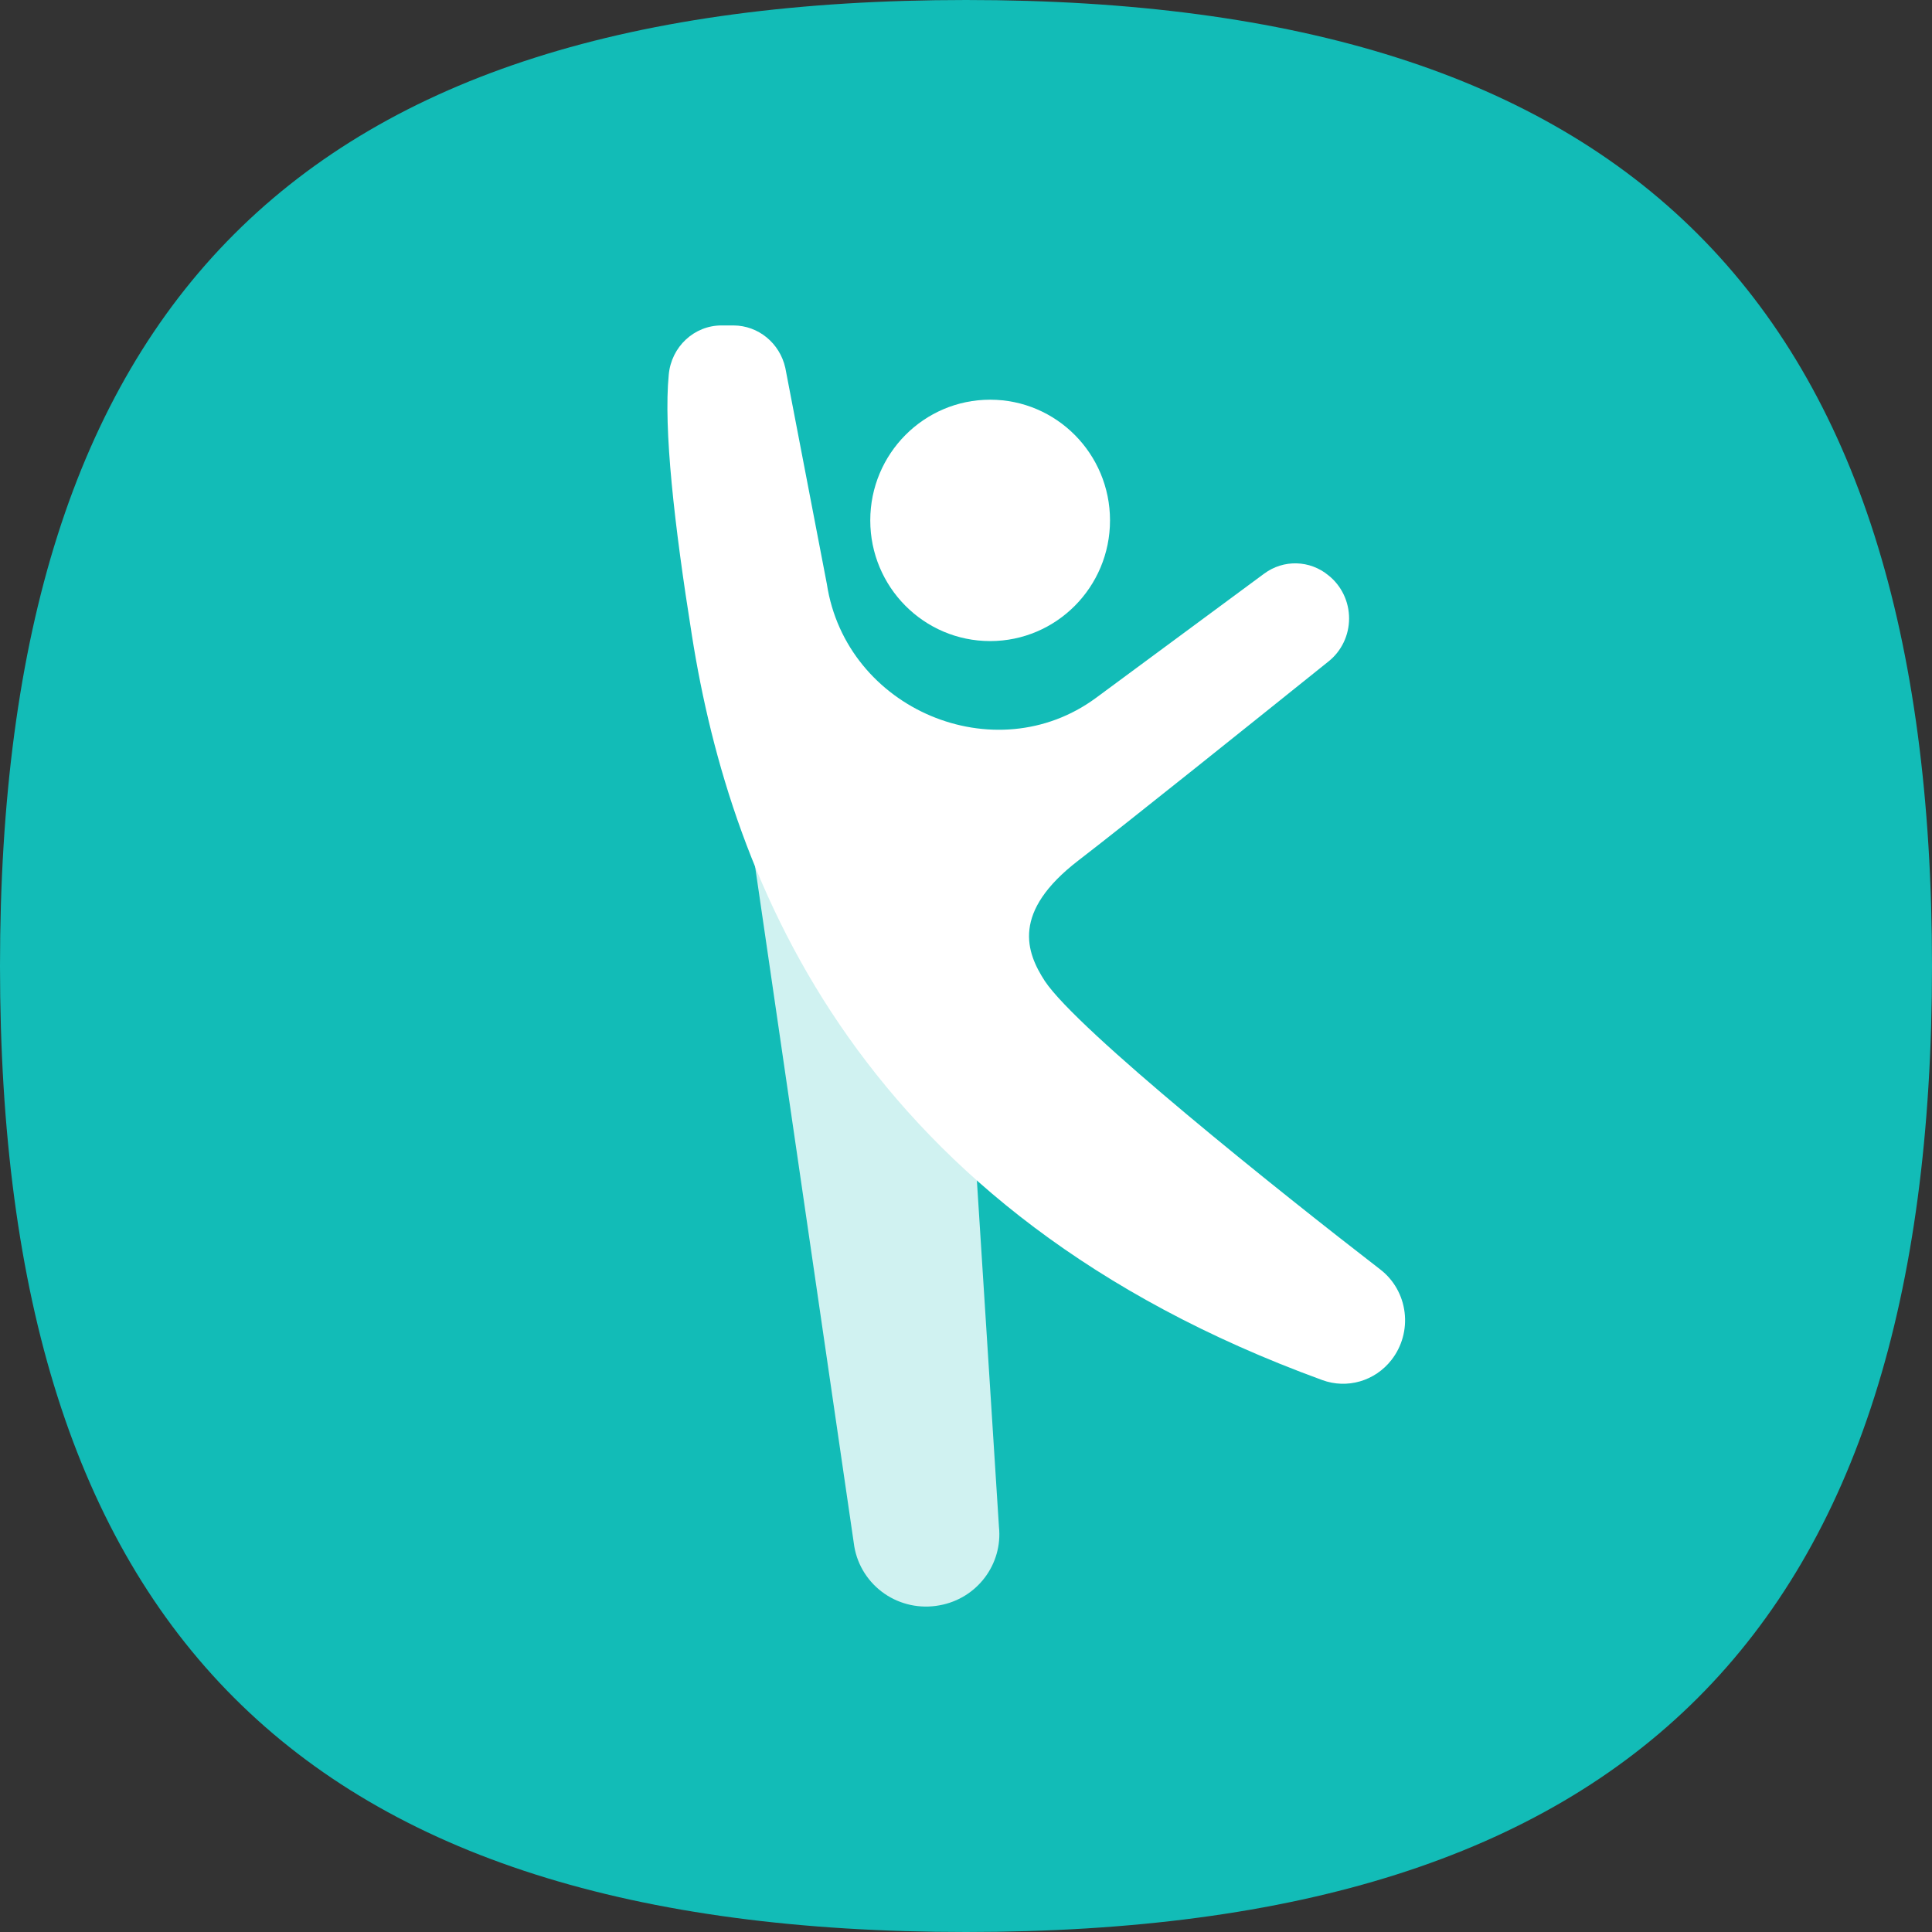
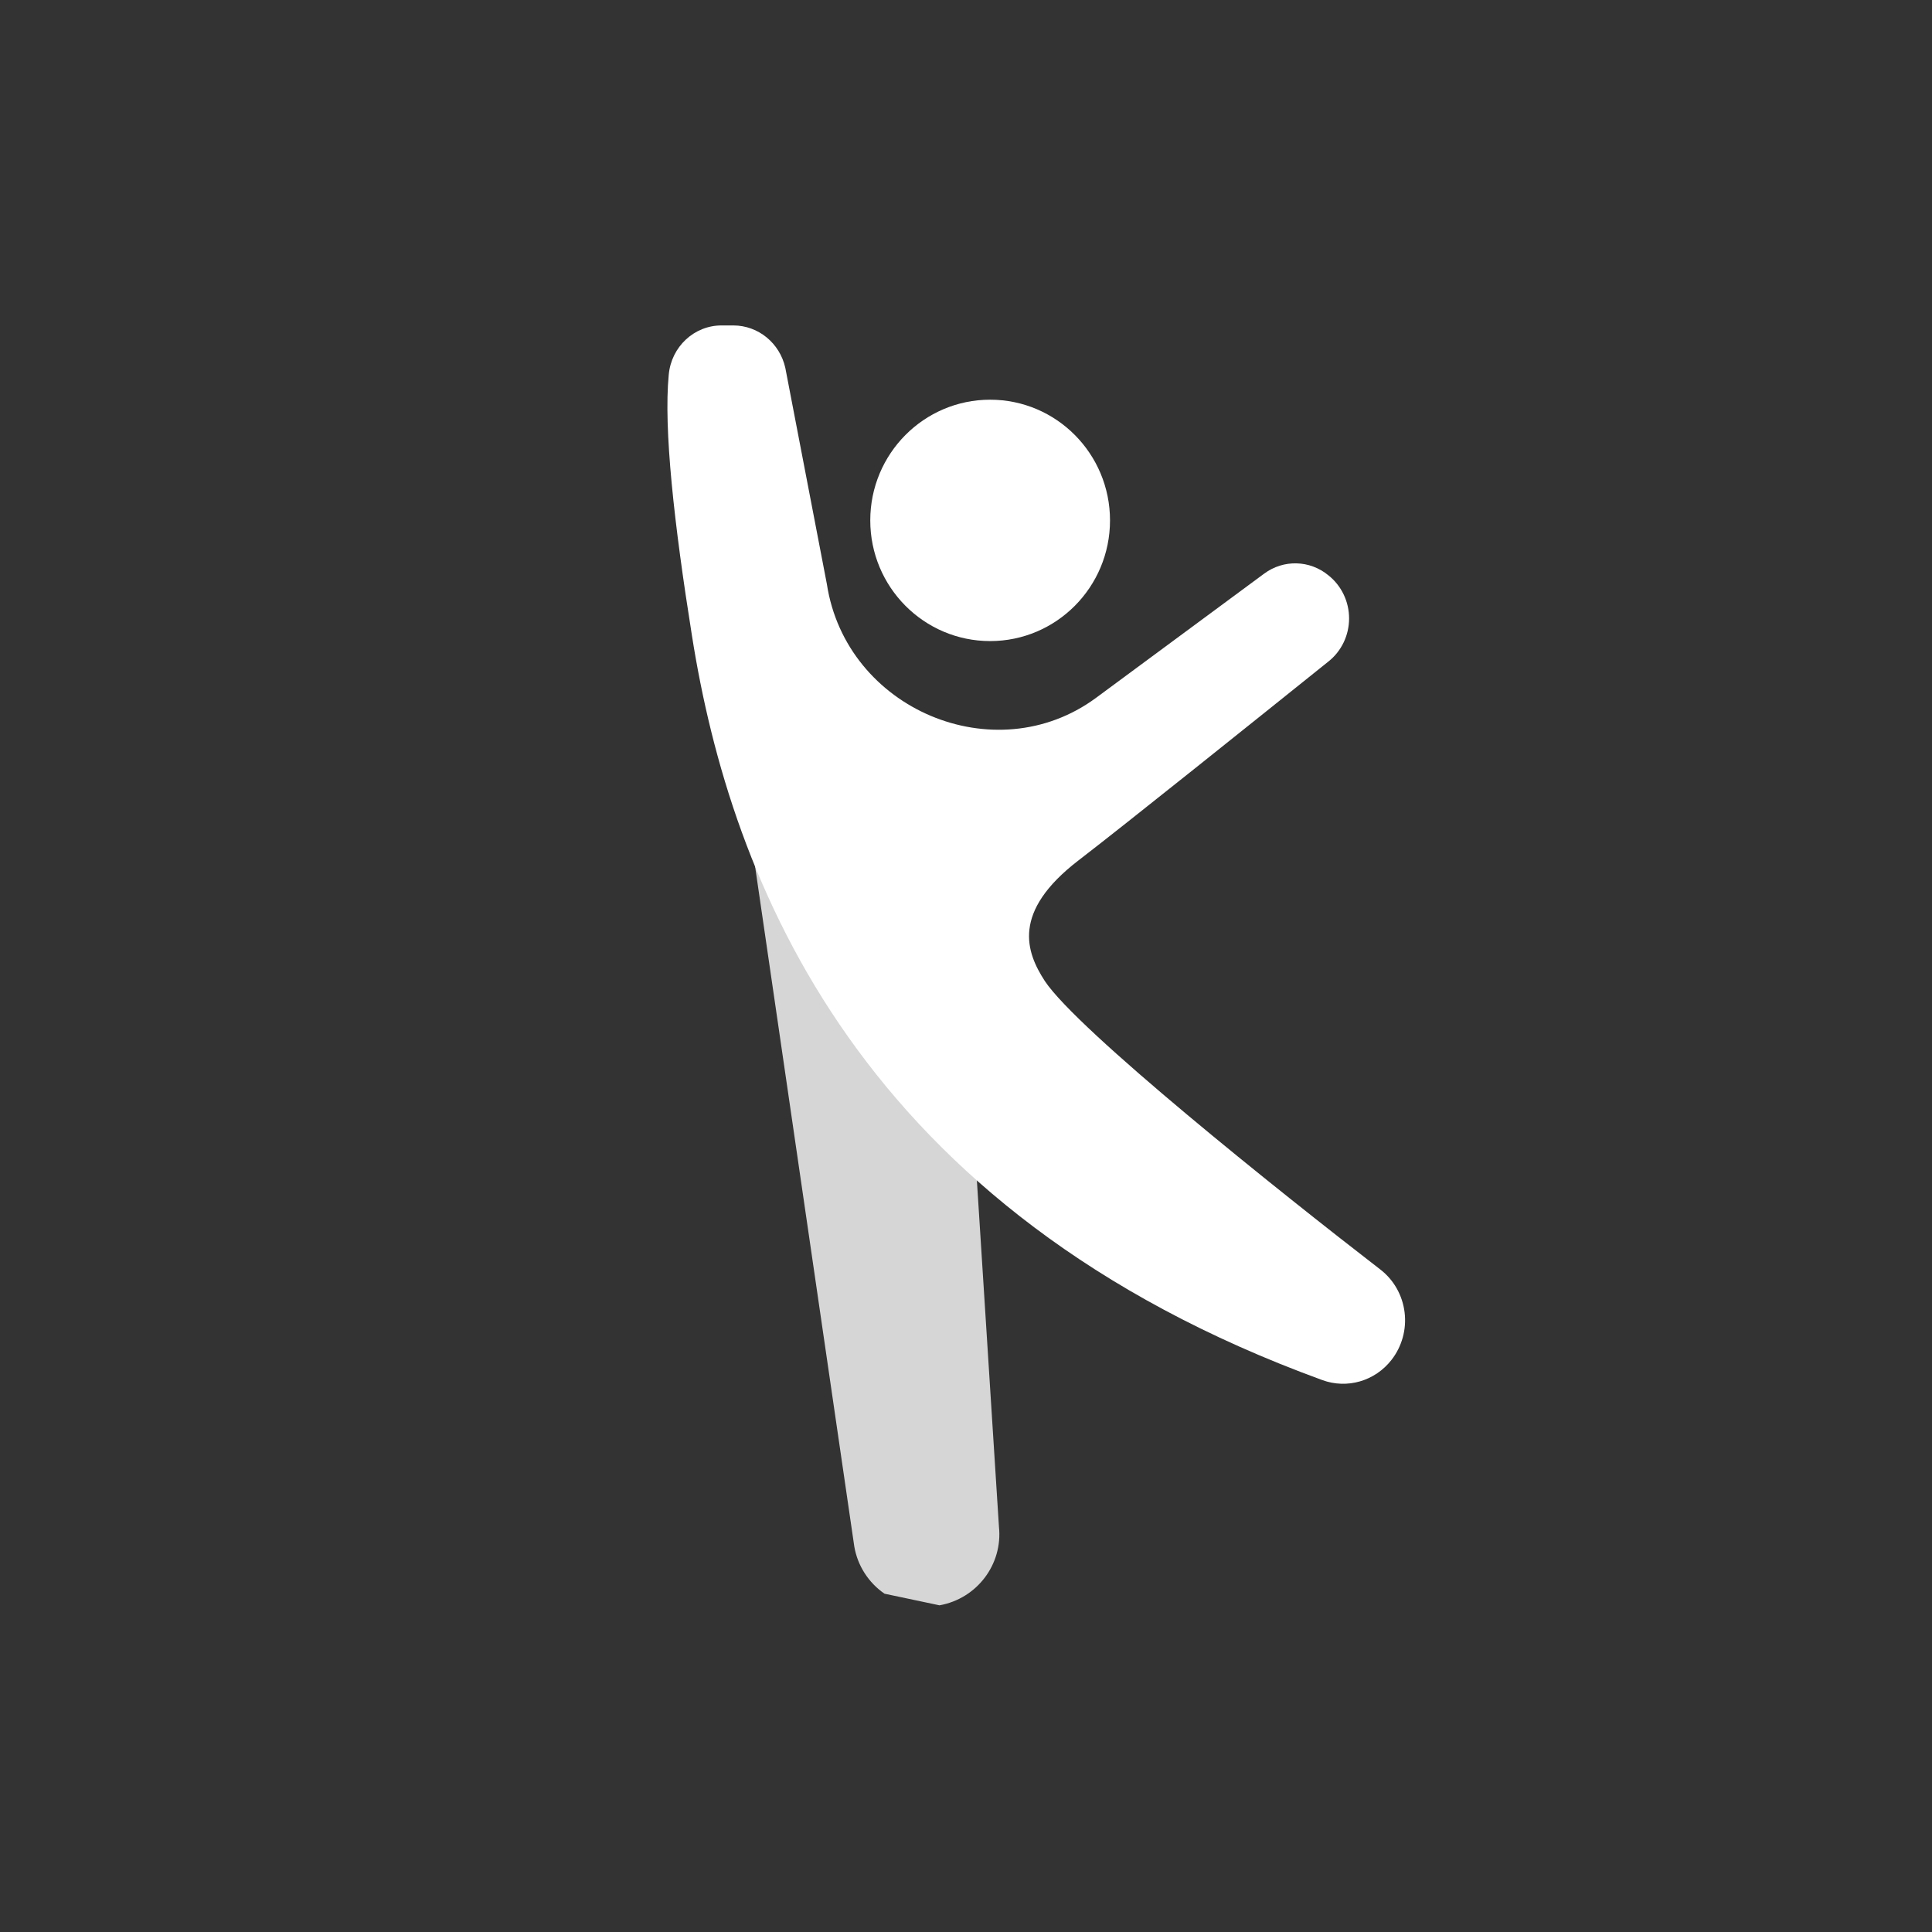
<svg xmlns="http://www.w3.org/2000/svg" width="78px" height="78px" viewBox="0 0 78 78" version="1.1">
  <rect x="0" y="0" width="78" height="78" fill="#333333" stroke="none" />
  <title>pro_icon_motion2</title>
  <g id="页面-1" stroke="none" stroke-width="1" fill="none" fill-rule="evenodd">
    <g id="pro详情" transform="translate(-585, -6139)">
      <g id="pro_icon_motion2" transform="translate(585, 6139)">
-         <path d="M39,78 C65.791,78 78,65.791 78,39 C78,12.209 65.791,3.28098845e-15 39,0 C12.209,-3.28098851e-15 1.64049426e-15,12.209 0,39 C1.64049422e-15,65.791 12.209,78 39,78 Z" id="3备份-6" fill="#12BCB7" />
        <g id="Quickentry_icon_motion_nor.int" transform="translate(26.945, 12.764)" fill="#FFFFFF" fill-rule="nonzero">
          <path d="M8.19,8.246 C8.19,10.937 10.357,13.118 13.03,13.118 C15.702,13.118 17.869,10.937 17.869,8.246 L17.869,8.246 C17.869,5.555 15.702,3.373 13.03,3.373 C10.357,3.373 8.19,5.555 8.19,8.246 L8.19,8.246 Z" id="路径" />
-           <path d="M2.978,18.365 L7.546,49.678 C7.679,50.448 8.119,51.132 8.765,51.578 C9.412,52.023 10.211,52.192 10.985,52.047 L10.985,52.047 C12.499,51.777 13.547,50.391 13.385,48.872 L11.92,25.878 L2.978,18.365 Z" id="路径" opacity="0.8" />
+           <path d="M2.978,18.365 L7.546,49.678 C7.679,50.448 8.119,51.132 8.765,51.578 L10.985,52.047 C12.499,51.777 13.547,50.391 13.385,48.872 L11.92,25.878 L2.978,18.365 Z" id="路径" opacity="0.8" />
          <path d="M2.668,0.375 L2.193,0.375 C1.084,0.37 0.156,1.234 0.054,2.365 C-0.157,4.55 0.271,8.384 0.991,12.9 C2.56,22.843 7.768,36.147 26.436,42.952 C27.442,43.322 28.567,42.995 29.234,42.138 L29.234,42.138 C29.656,41.597 29.847,40.905 29.762,40.218 C29.678,39.531 29.325,38.908 28.786,38.492 C24.657,35.305 16.562,28.834 15.238,26.844 C14.484,25.682 13.88,24.061 16.596,21.973 C18.498,20.512 23.72,16.323 26.687,13.943 C27.213,13.527 27.521,12.885 27.521,12.204 C27.521,11.523 27.213,10.881 26.687,10.464 L26.687,10.464 C25.937,9.845 24.874,9.816 24.093,10.395 L17.302,15.412 C13.228,18.41 7.211,15.878 6.437,10.812 L4.76,2.087 C4.536,1.087 3.669,0.378 2.668,0.375 Z" id="路径" />
        </g>
      </g>
    </g>
  </g>
</svg>